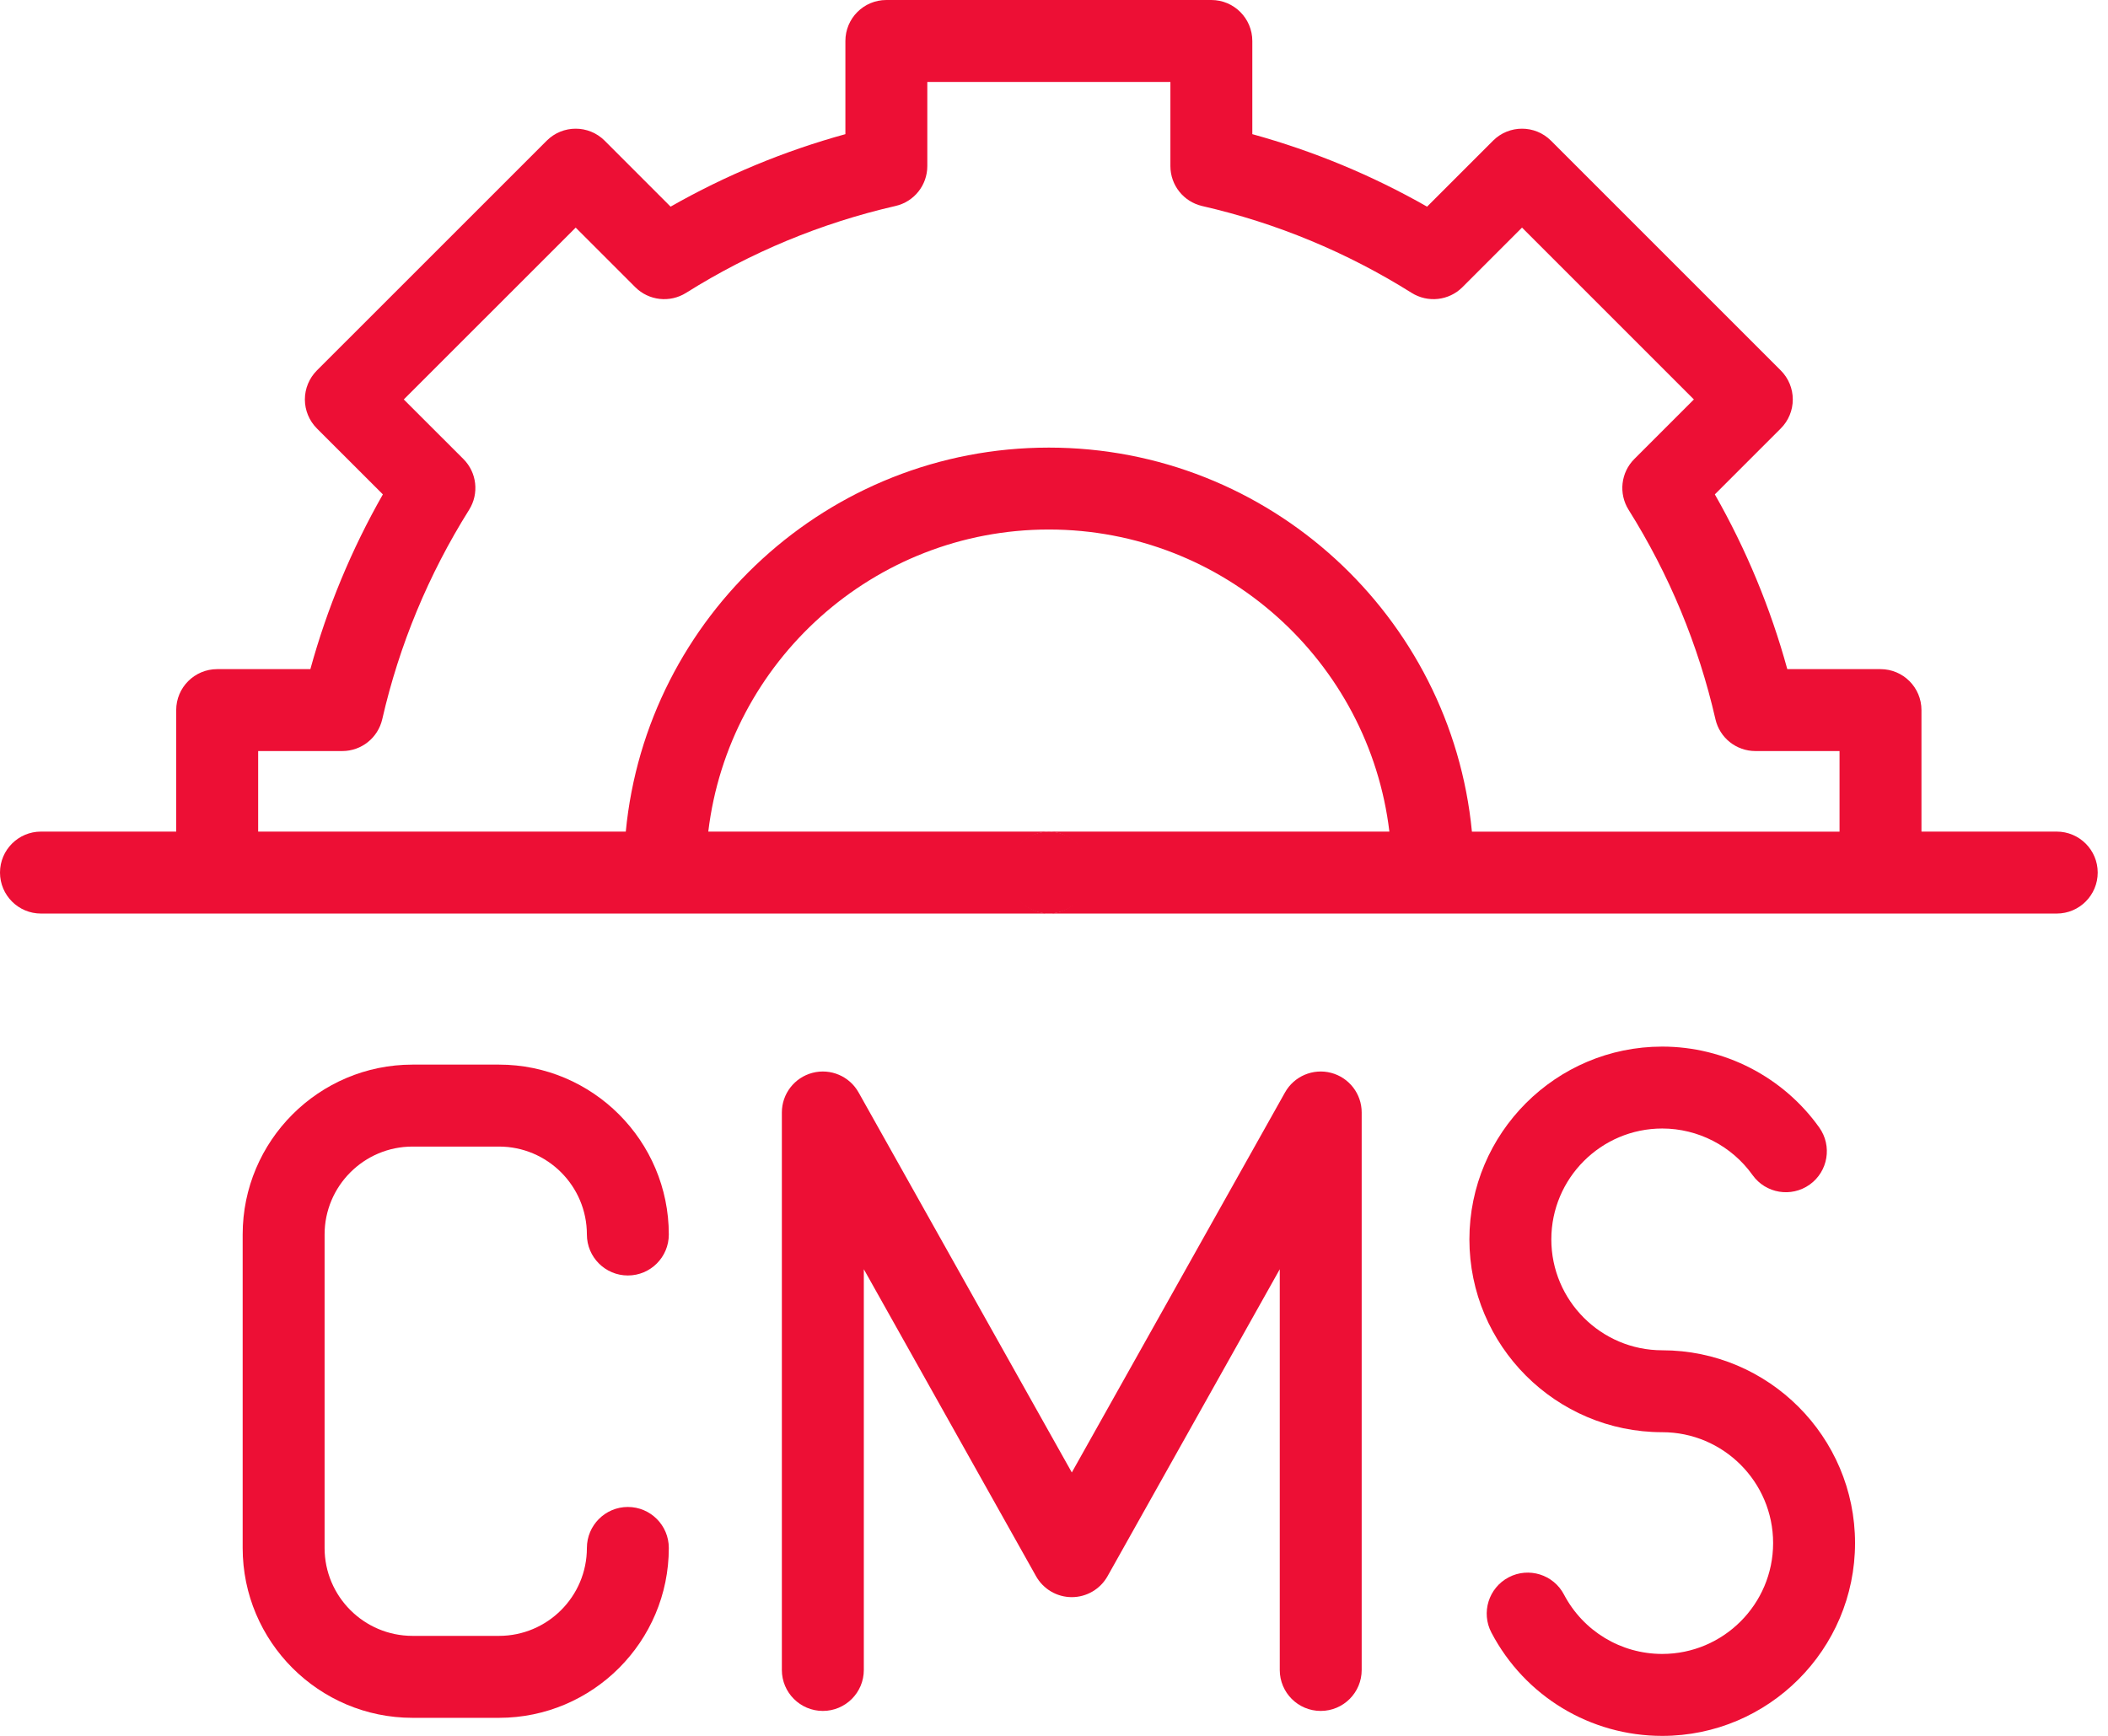
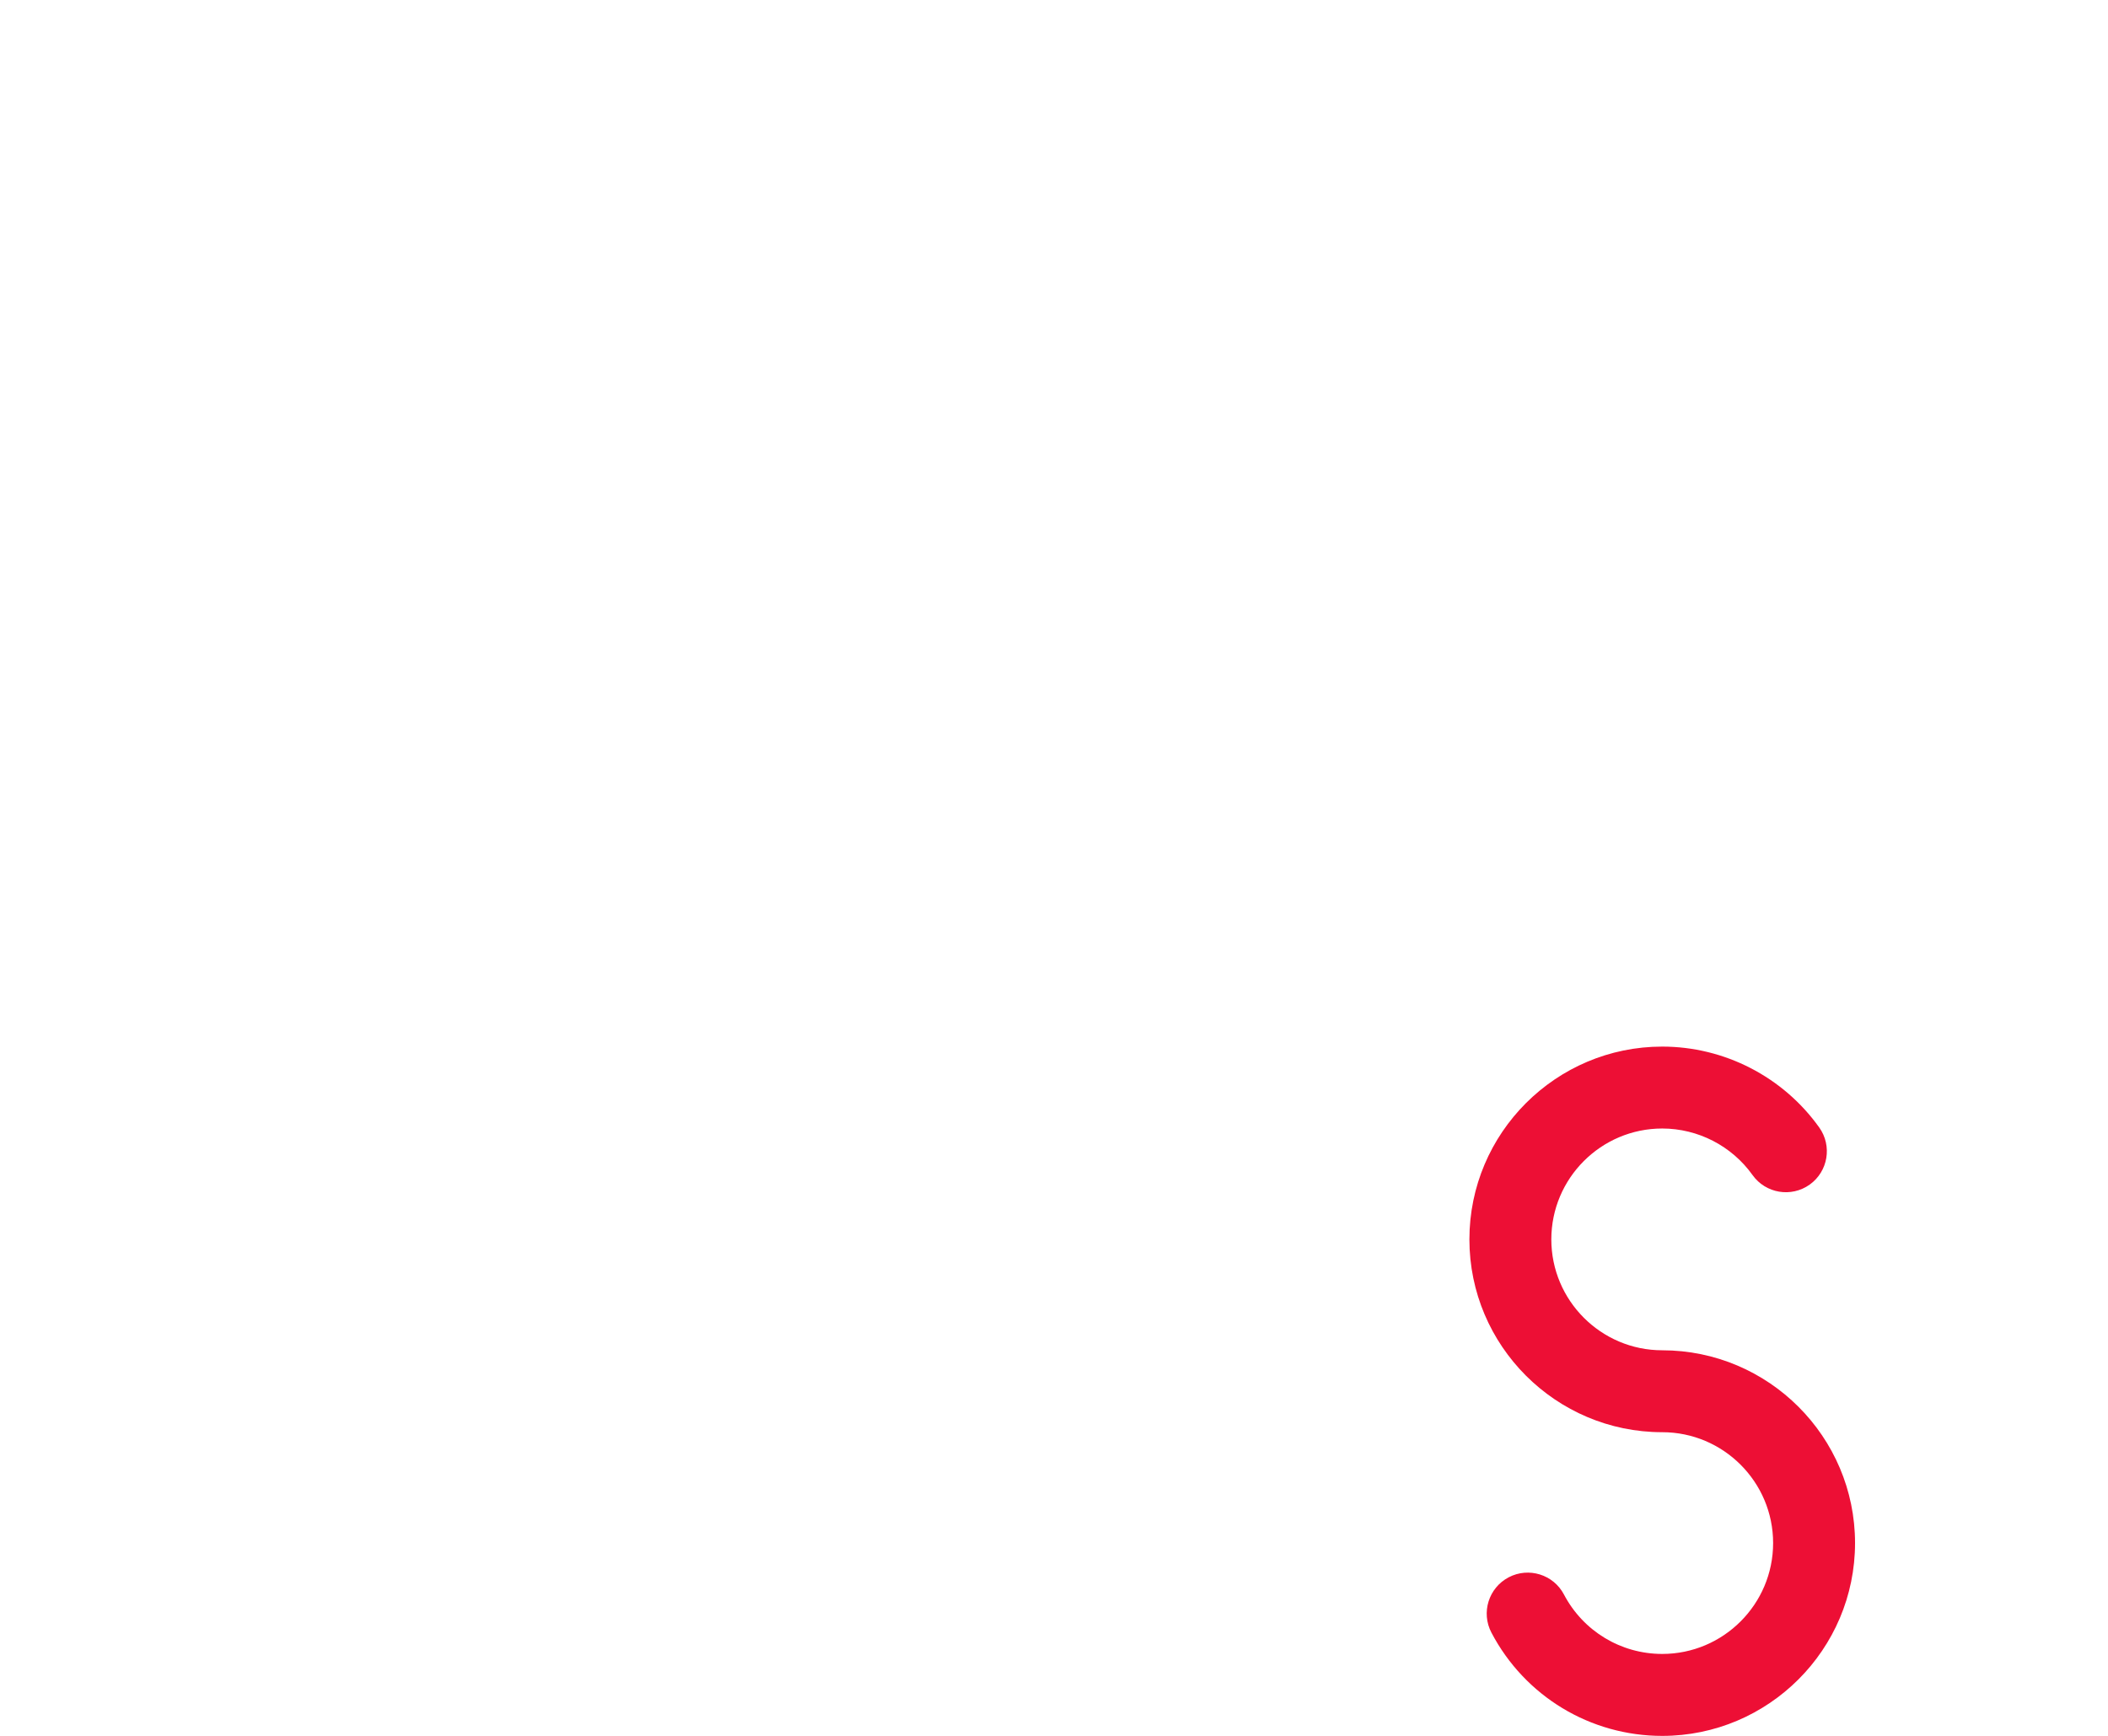
<svg xmlns="http://www.w3.org/2000/svg" width="51" height="42" viewBox="0 0 51 42" fill="none">
-   <path fill-rule="evenodd" clip-rule="evenodd" d="M49.759 20.121H46.487V17.181C46.487 16.634 46.044 16.19 45.496 16.19H43.241C42.835 14.712 42.248 13.296 41.488 11.962L43.084 10.366C43.27 10.18 43.374 9.928 43.374 9.665C43.374 9.402 43.27 9.15 43.084 8.964L37.524 3.404C37.137 3.017 36.509 3.017 36.122 3.404L34.526 5C33.192 4.24 31.775 3.653 30.298 3.246V0.992C30.298 0.444 29.854 0 29.307 0H21.444C20.896 0 20.453 0.444 20.453 0.992V3.246C18.975 3.653 17.559 4.24 16.224 5L14.629 3.404C14.242 3.017 13.614 3.017 13.227 3.404L7.666 8.964C7.481 9.15 7.376 9.402 7.376 9.665C7.376 9.928 7.481 10.18 7.666 10.366L9.263 11.962C8.502 13.297 7.915 14.714 7.509 16.19H5.255C4.707 16.19 4.263 16.634 4.263 17.181V20.121H0.991C0.444 20.121 0 20.565 0 21.112C0 21.66 0.444 22.104 0.991 22.104H25.348C25.895 22.104 26.339 21.66 26.339 21.112C26.339 20.565 25.895 20.121 25.348 20.121H17.136C17.628 16.01 21.134 12.812 25.375 12.812C29.617 12.812 33.123 16.01 33.614 20.121H25.403C24.855 20.121 24.412 20.565 24.412 21.112C24.412 21.66 24.855 22.104 25.403 22.104H49.759C50.307 22.104 50.751 21.66 50.751 21.112C50.751 20.565 50.307 20.121 49.759 20.121ZM25.375 10.83C20.04 10.83 15.64 14.915 15.14 20.121H6.246V18.172H8.281C8.744 18.172 9.144 17.853 9.248 17.402C9.659 15.607 10.366 13.902 11.35 12.334C11.595 11.942 11.538 11.433 11.211 11.106L9.769 9.665L13.928 5.507L15.369 6.948C15.696 7.275 16.205 7.332 16.597 7.087C18.163 6.103 19.869 5.396 21.665 4.984C22.116 4.881 22.435 4.481 22.435 4.018V1.983H28.316V4.018C28.316 4.481 28.635 4.881 29.085 4.985C30.882 5.396 32.587 6.104 34.154 7.087C34.546 7.332 35.055 7.275 35.382 6.948L36.823 5.507L40.981 9.665L39.54 11.106C39.213 11.433 39.156 11.942 39.401 12.334C40.384 13.9 41.091 15.606 41.503 17.403C41.606 17.853 42.007 18.172 42.469 18.172H44.505V20.122H35.611C35.11 14.915 30.711 10.83 25.375 10.83Z" fill="#ED0F35" />
-   <path fill-rule="evenodd" clip-rule="evenodd" d="M9.981 27.742H12.072C13.245 27.742 14.199 28.696 14.199 29.87C14.199 30.417 14.643 30.861 15.19 30.861C15.738 30.861 16.181 30.417 16.181 29.87C16.181 27.603 14.338 25.759 12.072 25.759H9.981C7.714 25.759 5.871 27.603 5.871 29.87V37.454C5.871 39.72 7.714 41.564 9.981 41.564H12.072C14.338 41.564 16.181 39.72 16.181 37.454C16.181 36.907 15.738 36.462 15.19 36.462C14.643 36.462 14.199 36.907 14.199 37.454C14.199 38.627 13.245 39.581 12.072 39.581H9.981C8.807 39.581 7.853 38.627 7.853 37.454V29.87C7.853 28.696 8.807 27.742 9.981 27.742Z" fill="#ED0F35" />
-   <path fill-rule="evenodd" clip-rule="evenodd" d="M32.203 25.958C31.768 25.844 31.309 26.039 31.089 26.432L25.931 35.627L20.772 26.432C20.552 26.039 20.093 25.844 19.657 25.958C19.221 26.072 18.916 26.466 18.916 26.917V40.406C18.916 40.953 19.36 41.397 19.908 41.397C20.455 41.397 20.899 40.953 20.899 40.406V30.71L25.066 38.138C25.241 38.45 25.572 38.644 25.93 38.644C26.289 38.644 26.619 38.45 26.795 38.138L30.962 30.71V40.406C30.962 40.953 31.405 41.397 31.953 41.397C32.501 41.397 32.944 40.953 32.944 40.406V26.917C32.944 26.466 32.64 26.072 32.203 25.958Z" fill="#ED0F35" />
  <path fill-rule="evenodd" clip-rule="evenodd" d="M40.215 32.671C38.736 32.671 37.532 31.467 37.532 29.988C37.532 28.509 38.736 27.305 40.215 27.305C41.08 27.305 41.897 27.726 42.4 28.431C42.718 28.877 43.337 28.98 43.783 28.662C44.228 28.344 44.332 27.725 44.013 27.279C43.139 26.054 41.719 25.323 40.215 25.323C37.643 25.323 35.55 27.416 35.55 29.988C35.55 32.56 37.643 34.653 40.215 34.653C41.694 34.653 42.898 35.856 42.898 37.335C42.898 38.815 41.694 40.018 40.215 40.018C39.215 40.018 38.304 39.467 37.838 38.581C37.584 38.096 36.984 37.91 36.5 38.164C36.015 38.419 35.828 39.018 36.083 39.503C36.892 41.043 38.476 42.001 40.215 42.001C42.787 42.001 44.88 39.908 44.88 37.335C44.88 34.763 42.787 32.671 40.215 32.671Z" fill="#ED0F35" />
-   <path fill-rule="evenodd" clip-rule="evenodd" d="M26.366 21.112C26.366 20.567 25.921 20.121 25.375 20.121C24.829 20.121 24.384 20.567 24.384 21.112C24.384 21.658 24.829 22.104 25.375 22.104C25.921 22.104 26.366 21.658 26.366 21.112Z" fill="#ED0F35" />
</svg>